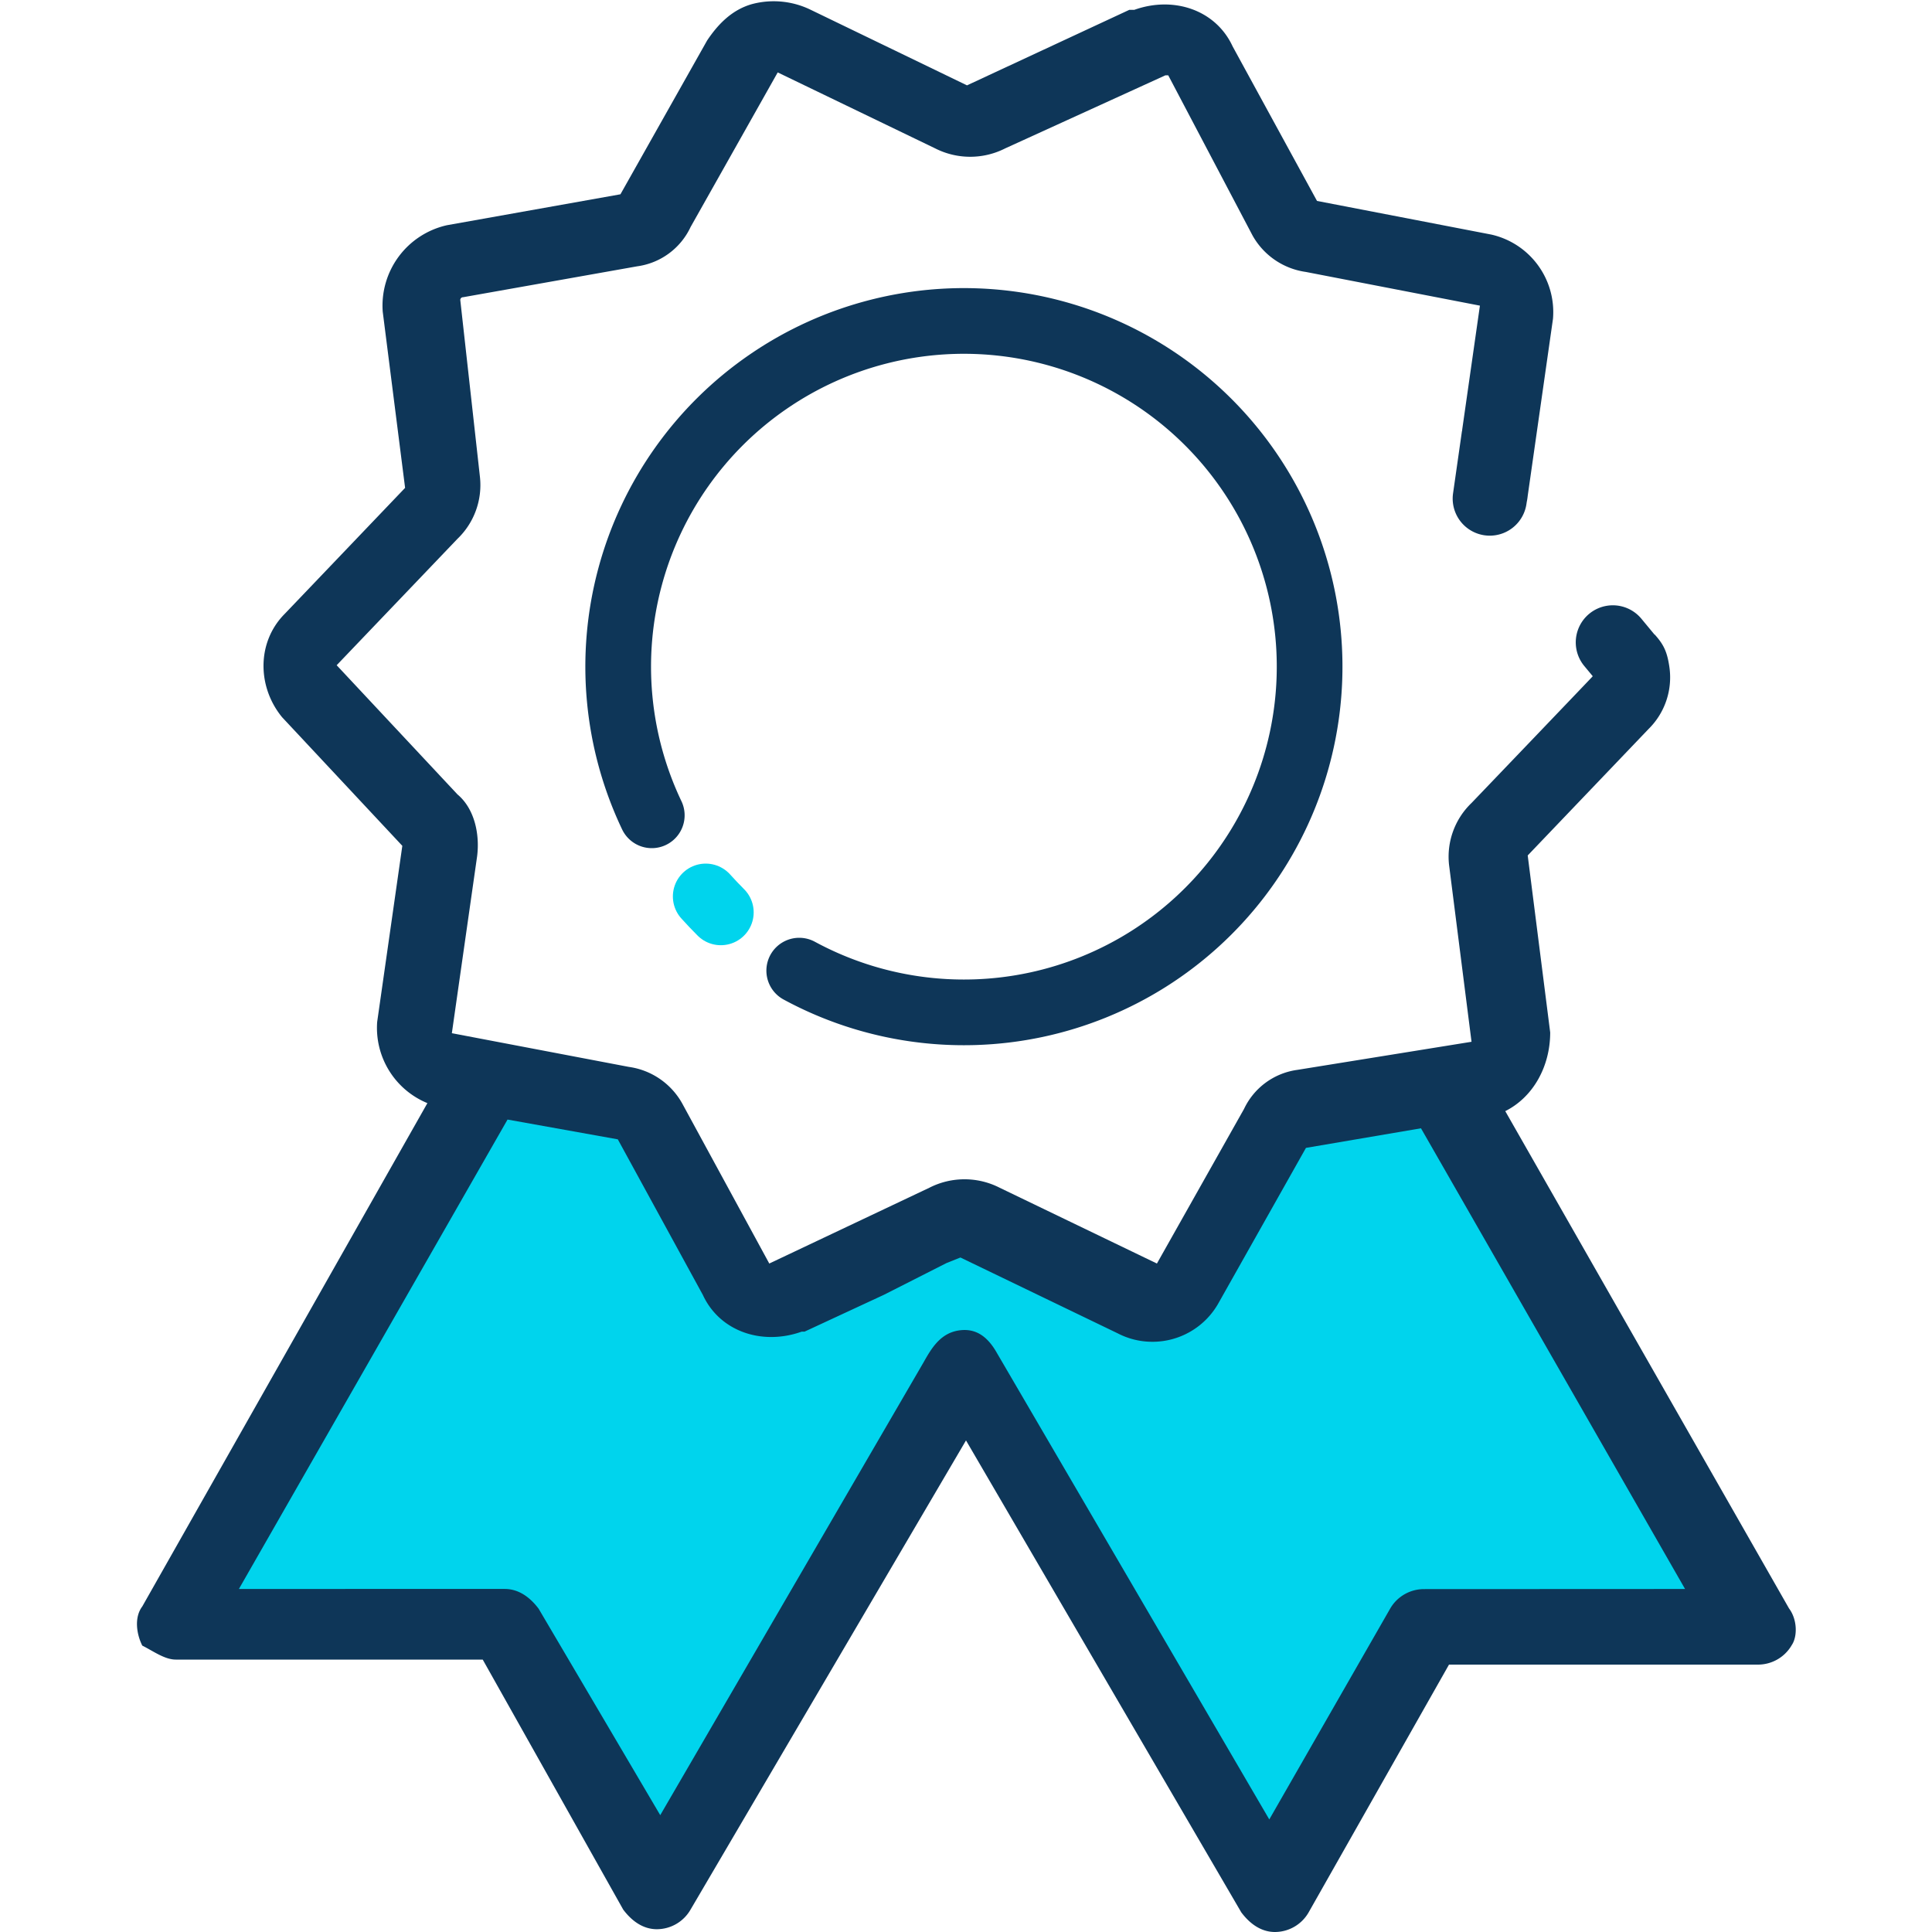
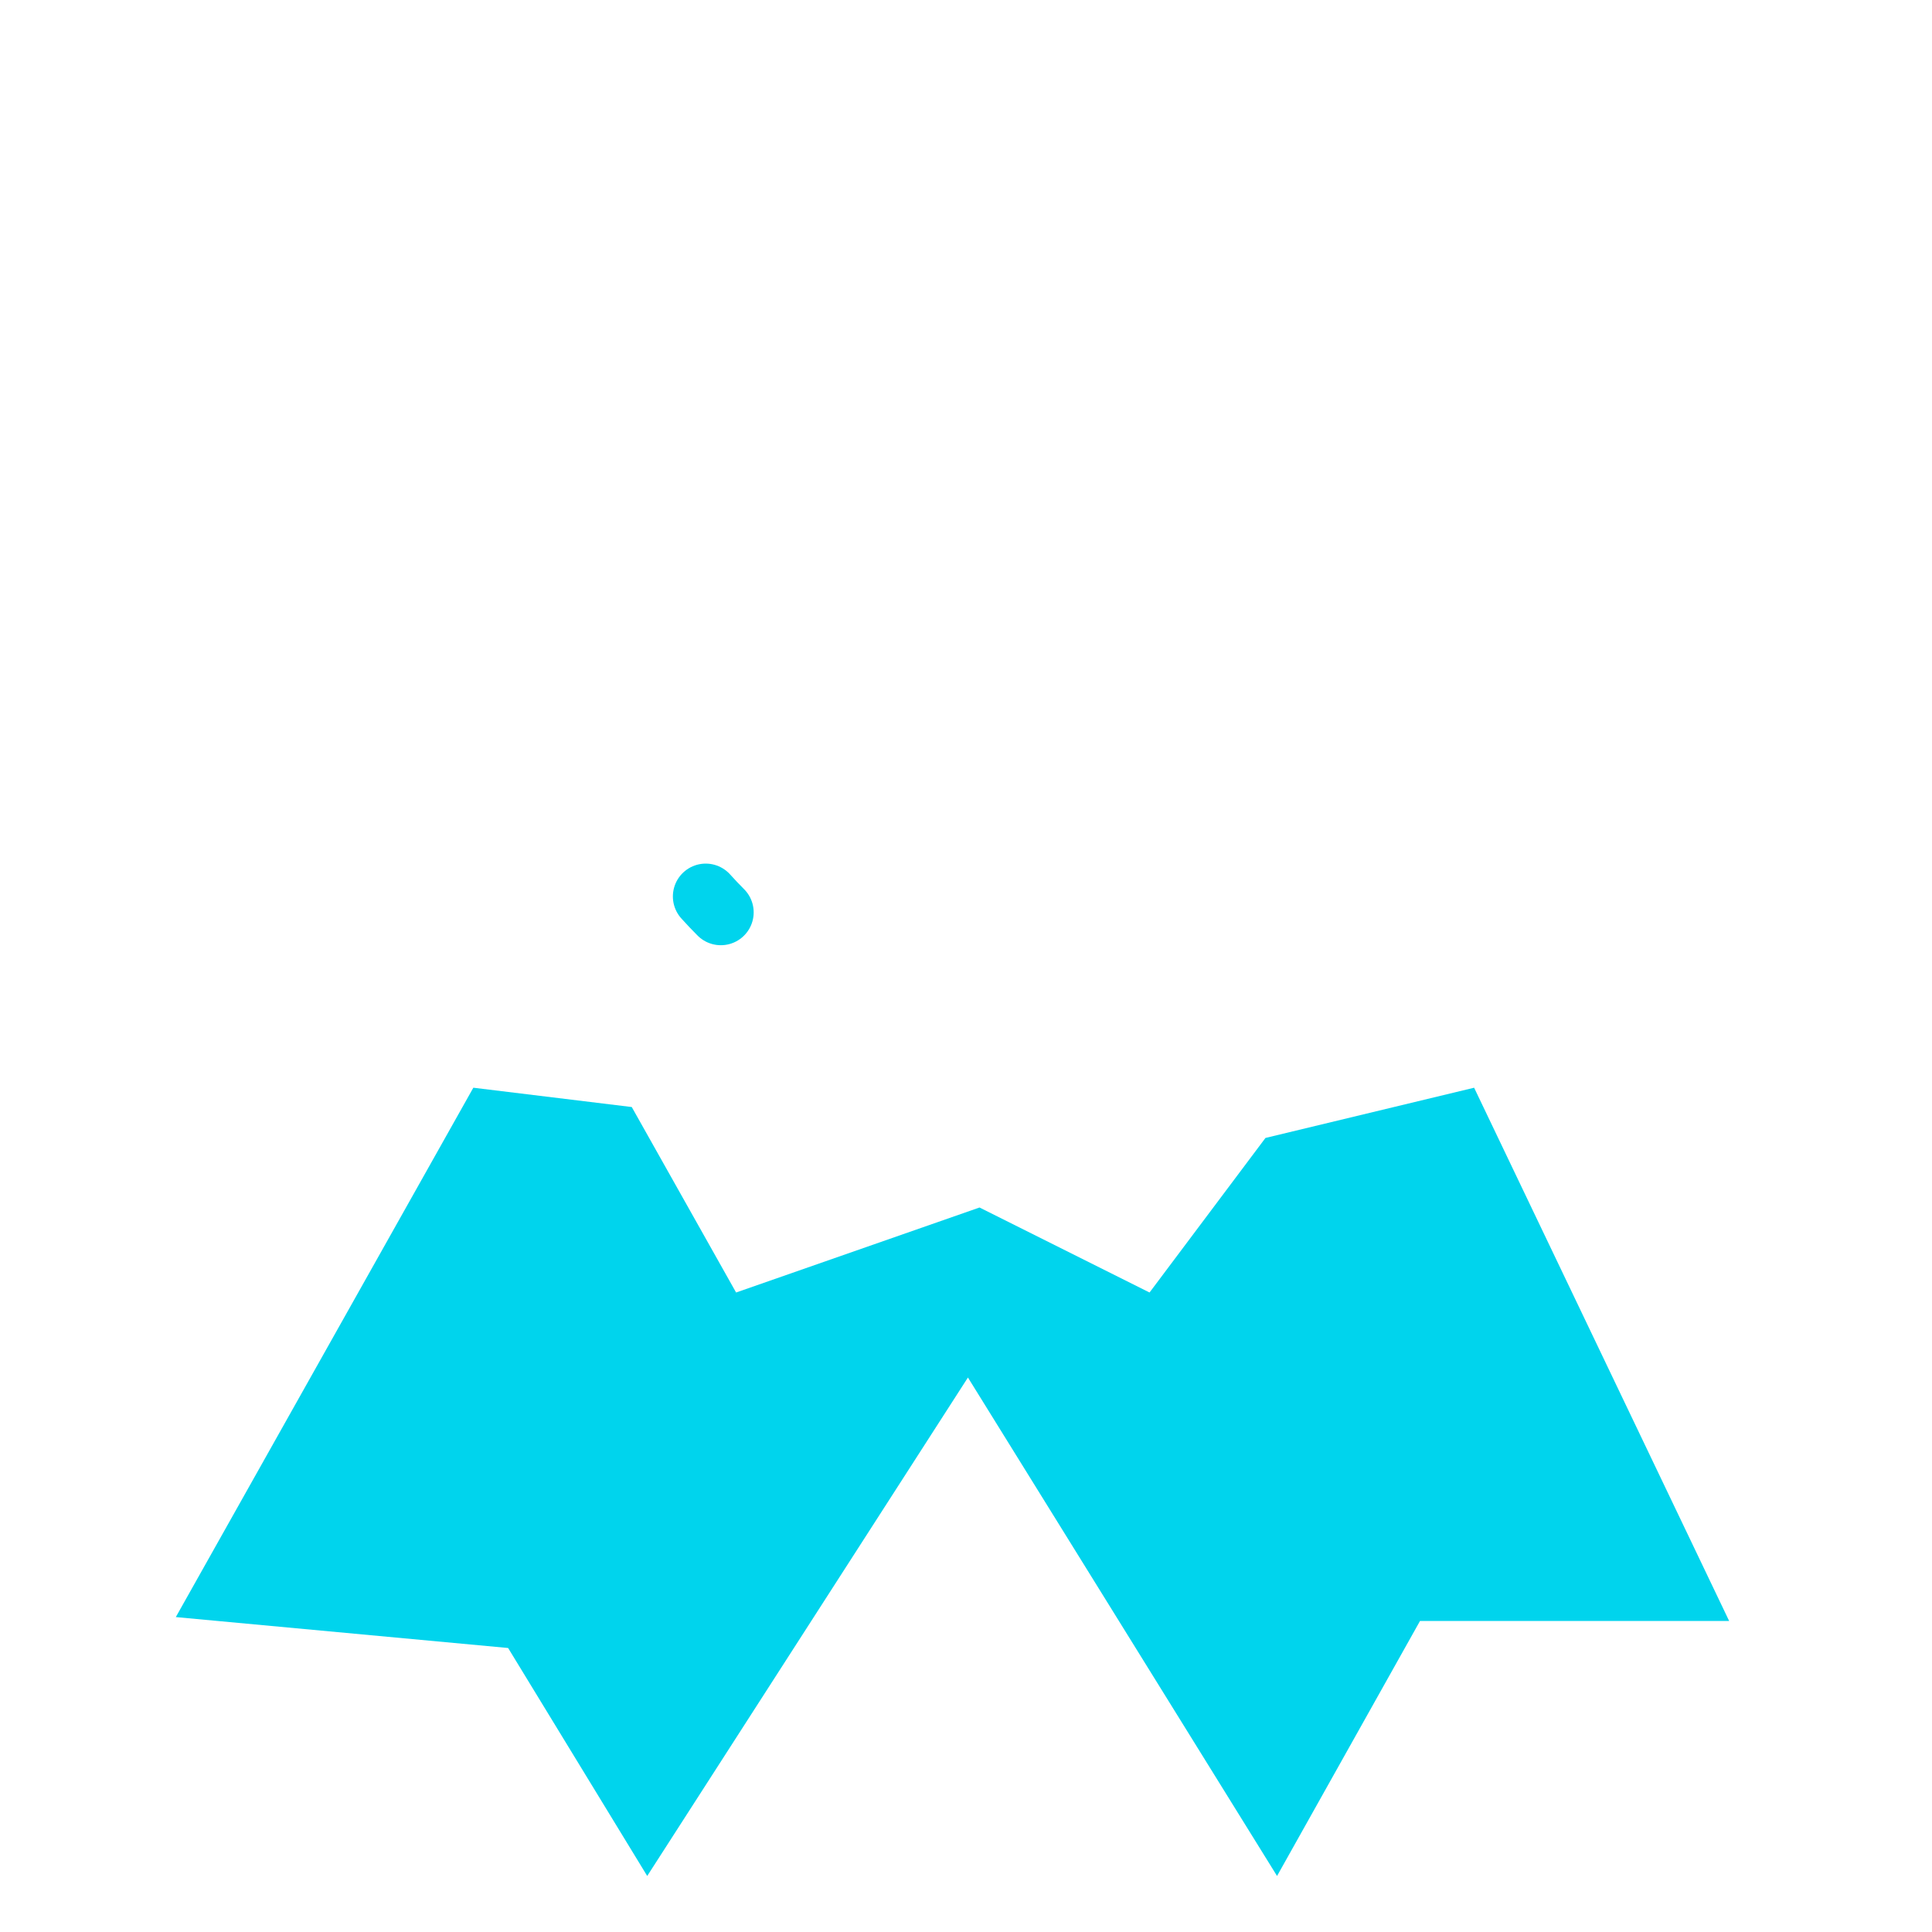
<svg xmlns="http://www.w3.org/2000/svg" viewBox="0 0 500 500">
  <defs>
    <style>.cls-1{fill:#00d4ed;}.cls-2{fill:#0e3658;}.cls-3,.cls-4{fill:none;stroke-linecap:round;stroke-linejoin:round;stroke-width:17px;}.cls-3{stroke:#0e3658;}.cls-4{stroke:#00d4ed;}</style>
  </defs>
  <title>_service-client</title>
  <g id="ico_guichet" data-name="ico guichet">
    <polygon class="cls-1" points="122.5 281.5 163.5 286.5 190.5 334.5 253.5 312.5 297.5 334.5 327.5 294.5 381.5 281.5 447.5 419.5 367.5 419.5 330.5 485.5 250.5 356.5 167.5 485.5 131.5 426.5 45.5 418.5 122.5 281.5" />
-     <path class="cls-2" d="M463,416.26l-73.44-128.7c7.27-3.64,11.63-11.63,11.63-20.36l-5.82-45.81,31.27-32.72a18.73,18.73,0,0,0,5.42-15.87c-.57-4.09-1.5-6-3.82-8.58l-.06,0-3.38-4.08A9.59,9.59,0,1,0,410,172.35L412.2,175l-.24.27c-2,2.13-31.13,32.54-31.13,32.54a19.27,19.27,0,0,0-5.82,16l5.82,45.8-45.07,7.27A17.93,17.93,0,0,0,321.95,287l-22.54,40L258.7,307.38a20,20,0,0,0-18.17,0L199.09,327l-22.54-41.44a18.79,18.79,0,0,0-13.81-9.45l-45.8-8.72,6.54-45.8c.73-5.82-.73-12.36-5.09-16L87.13,172.16l31.26-32.71a19.27,19.27,0,0,0,5.82-16l-5.09-45.8a.71.71,0,0,1,.73-.73l45.07-8a17.93,17.93,0,0,0,13.81-10.18l22.54-40L242,38.39a20,20,0,0,0,18.17,0l41.44-18.9h.73l21.81,41.44a18.79,18.79,0,0,0,13.81,9.45L383,79.1l-4.59,32.13c0,.12,0,.24-.06.35l-2.3,16.1a9.59,9.59,0,1,0,19,2.71l.06-.42a15.66,15.66,0,0,0,.26-1.65l6.54-45.81a20.57,20.57,0,0,0-16-21.81L340.84,52,319,12c-4.36-9.45-15.27-13.09-25.45-9.45h-1.29l-42,19.54L209.78,2.52a21.85,21.85,0,0,0-15.2-1.45c-5.07,1.45-8.68,5.07-11.58,9.41l-22.43,39.8-44.87,8A21.33,21.33,0,0,0,99.05,80.67l5.79,45.59L73.72,158.83c-7.24,7.24-7.24,18.82-.72,26.78l31.12,33.29-6.51,45.59a21.06,21.06,0,0,0,13,21L36.82,415.75c-2.17,2.89-1.45,7.24,0,10.13,2.89,1.45,5.79,3.62,8.68,3.62h79.43l36.35,64.69c2.18,2.91,5.09,5.09,8.72,5.09a10.09,10.09,0,0,0,8.72-5.09L250,372.78l71.24,122.13c2.18,2.91,5.09,5.09,8.72,5.09a10.09,10.09,0,0,0,8.72-5.09L375,430.8h80a10.09,10.09,0,0,0,8.73-5.09C465.18,423.53,465.18,419.17,463,416.26Zm-94.53-5a10.09,10.09,0,0,0-8.72,5.09l-31.26,54.52L258,350.15c-2.81-5-6.06-6.21-9.3-5.9-5.27.5-7.67,4.75-9.74,8.42L170.87,469.76,139.4,416.34c-2.2-2.93-5.12-5.12-8.78-5.12H61.83l69.52-121.48,28.54,5.12,22,40.25c4.39,9.51,15.37,13.17,25.61,9.51h.73l20.49-9.51,16.21-8.22,3.63-1.45,40.71,19.63a19.36,19.36,0,0,0,8.72,2.18,19.58,19.58,0,0,0,17.45-10.18l22.54-40L367.75,292l68.34,119.23Z" />
-     <path class="cls-3" d="M168.68,211a89.47,89.47,0,1,1,38.16,40.2" />
    <path class="cls-4" d="M186.55,236.12q-2-2-3.91-4.12" />
  </g>
</svg>